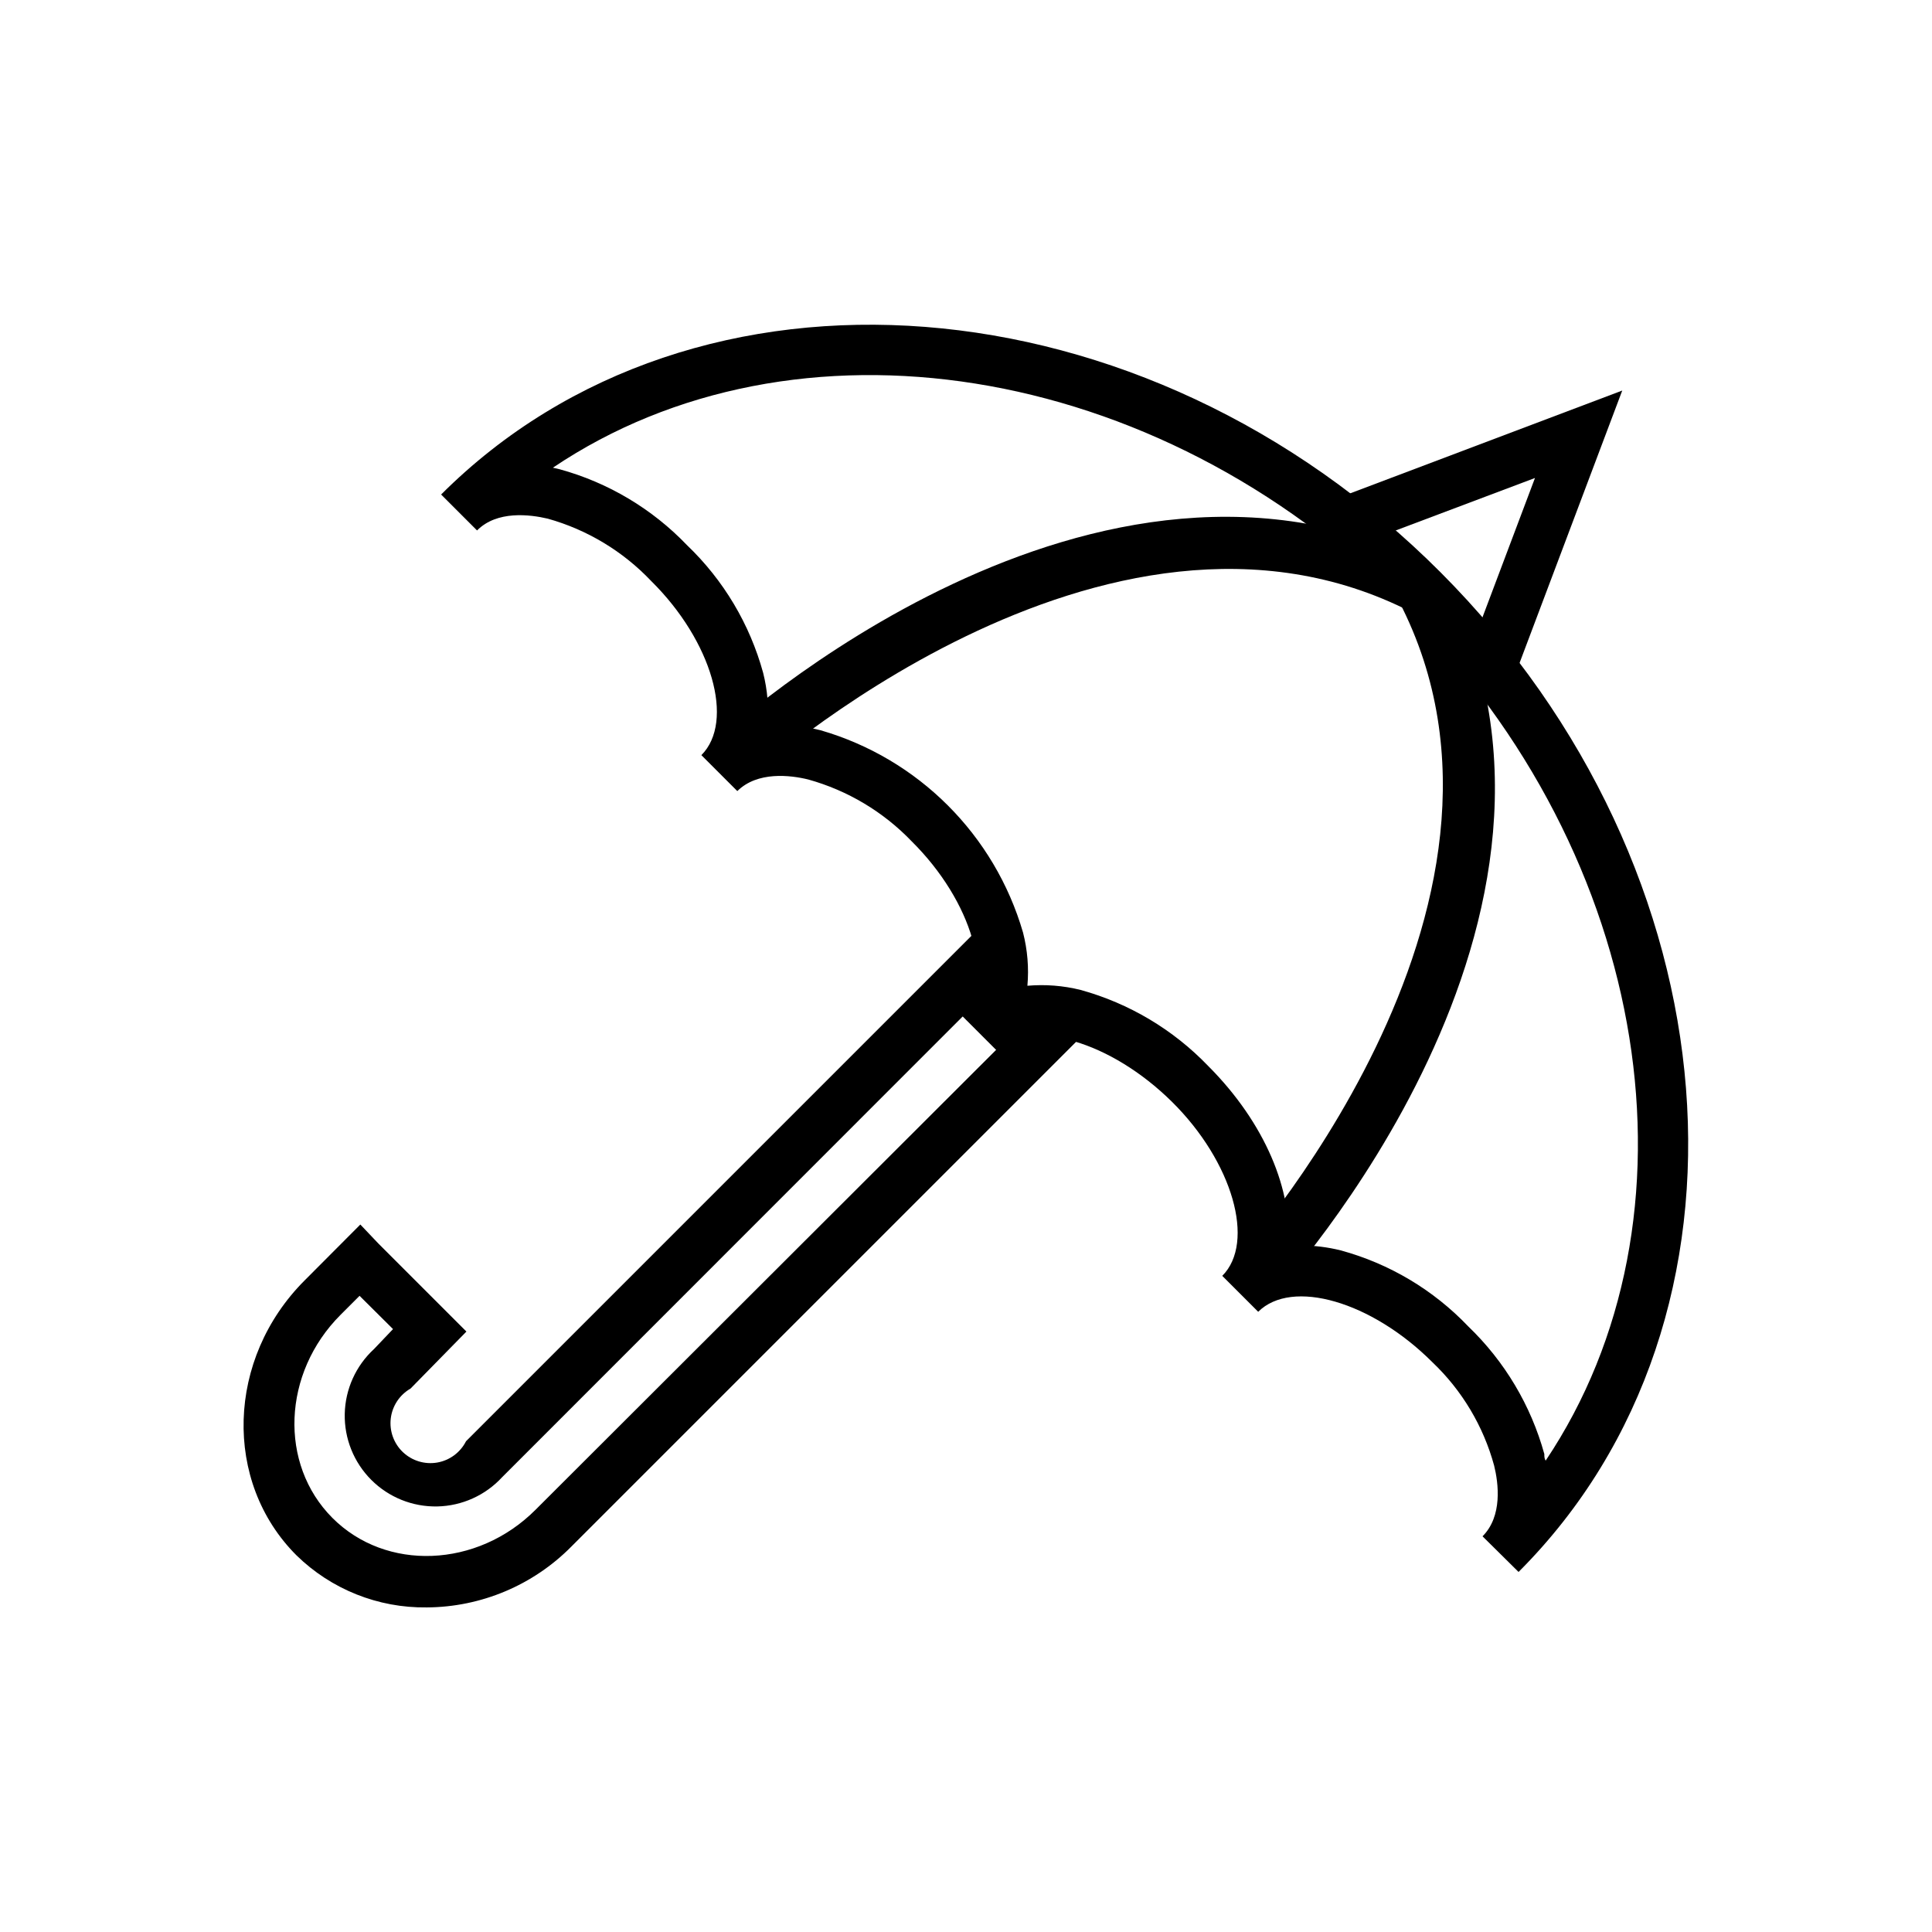
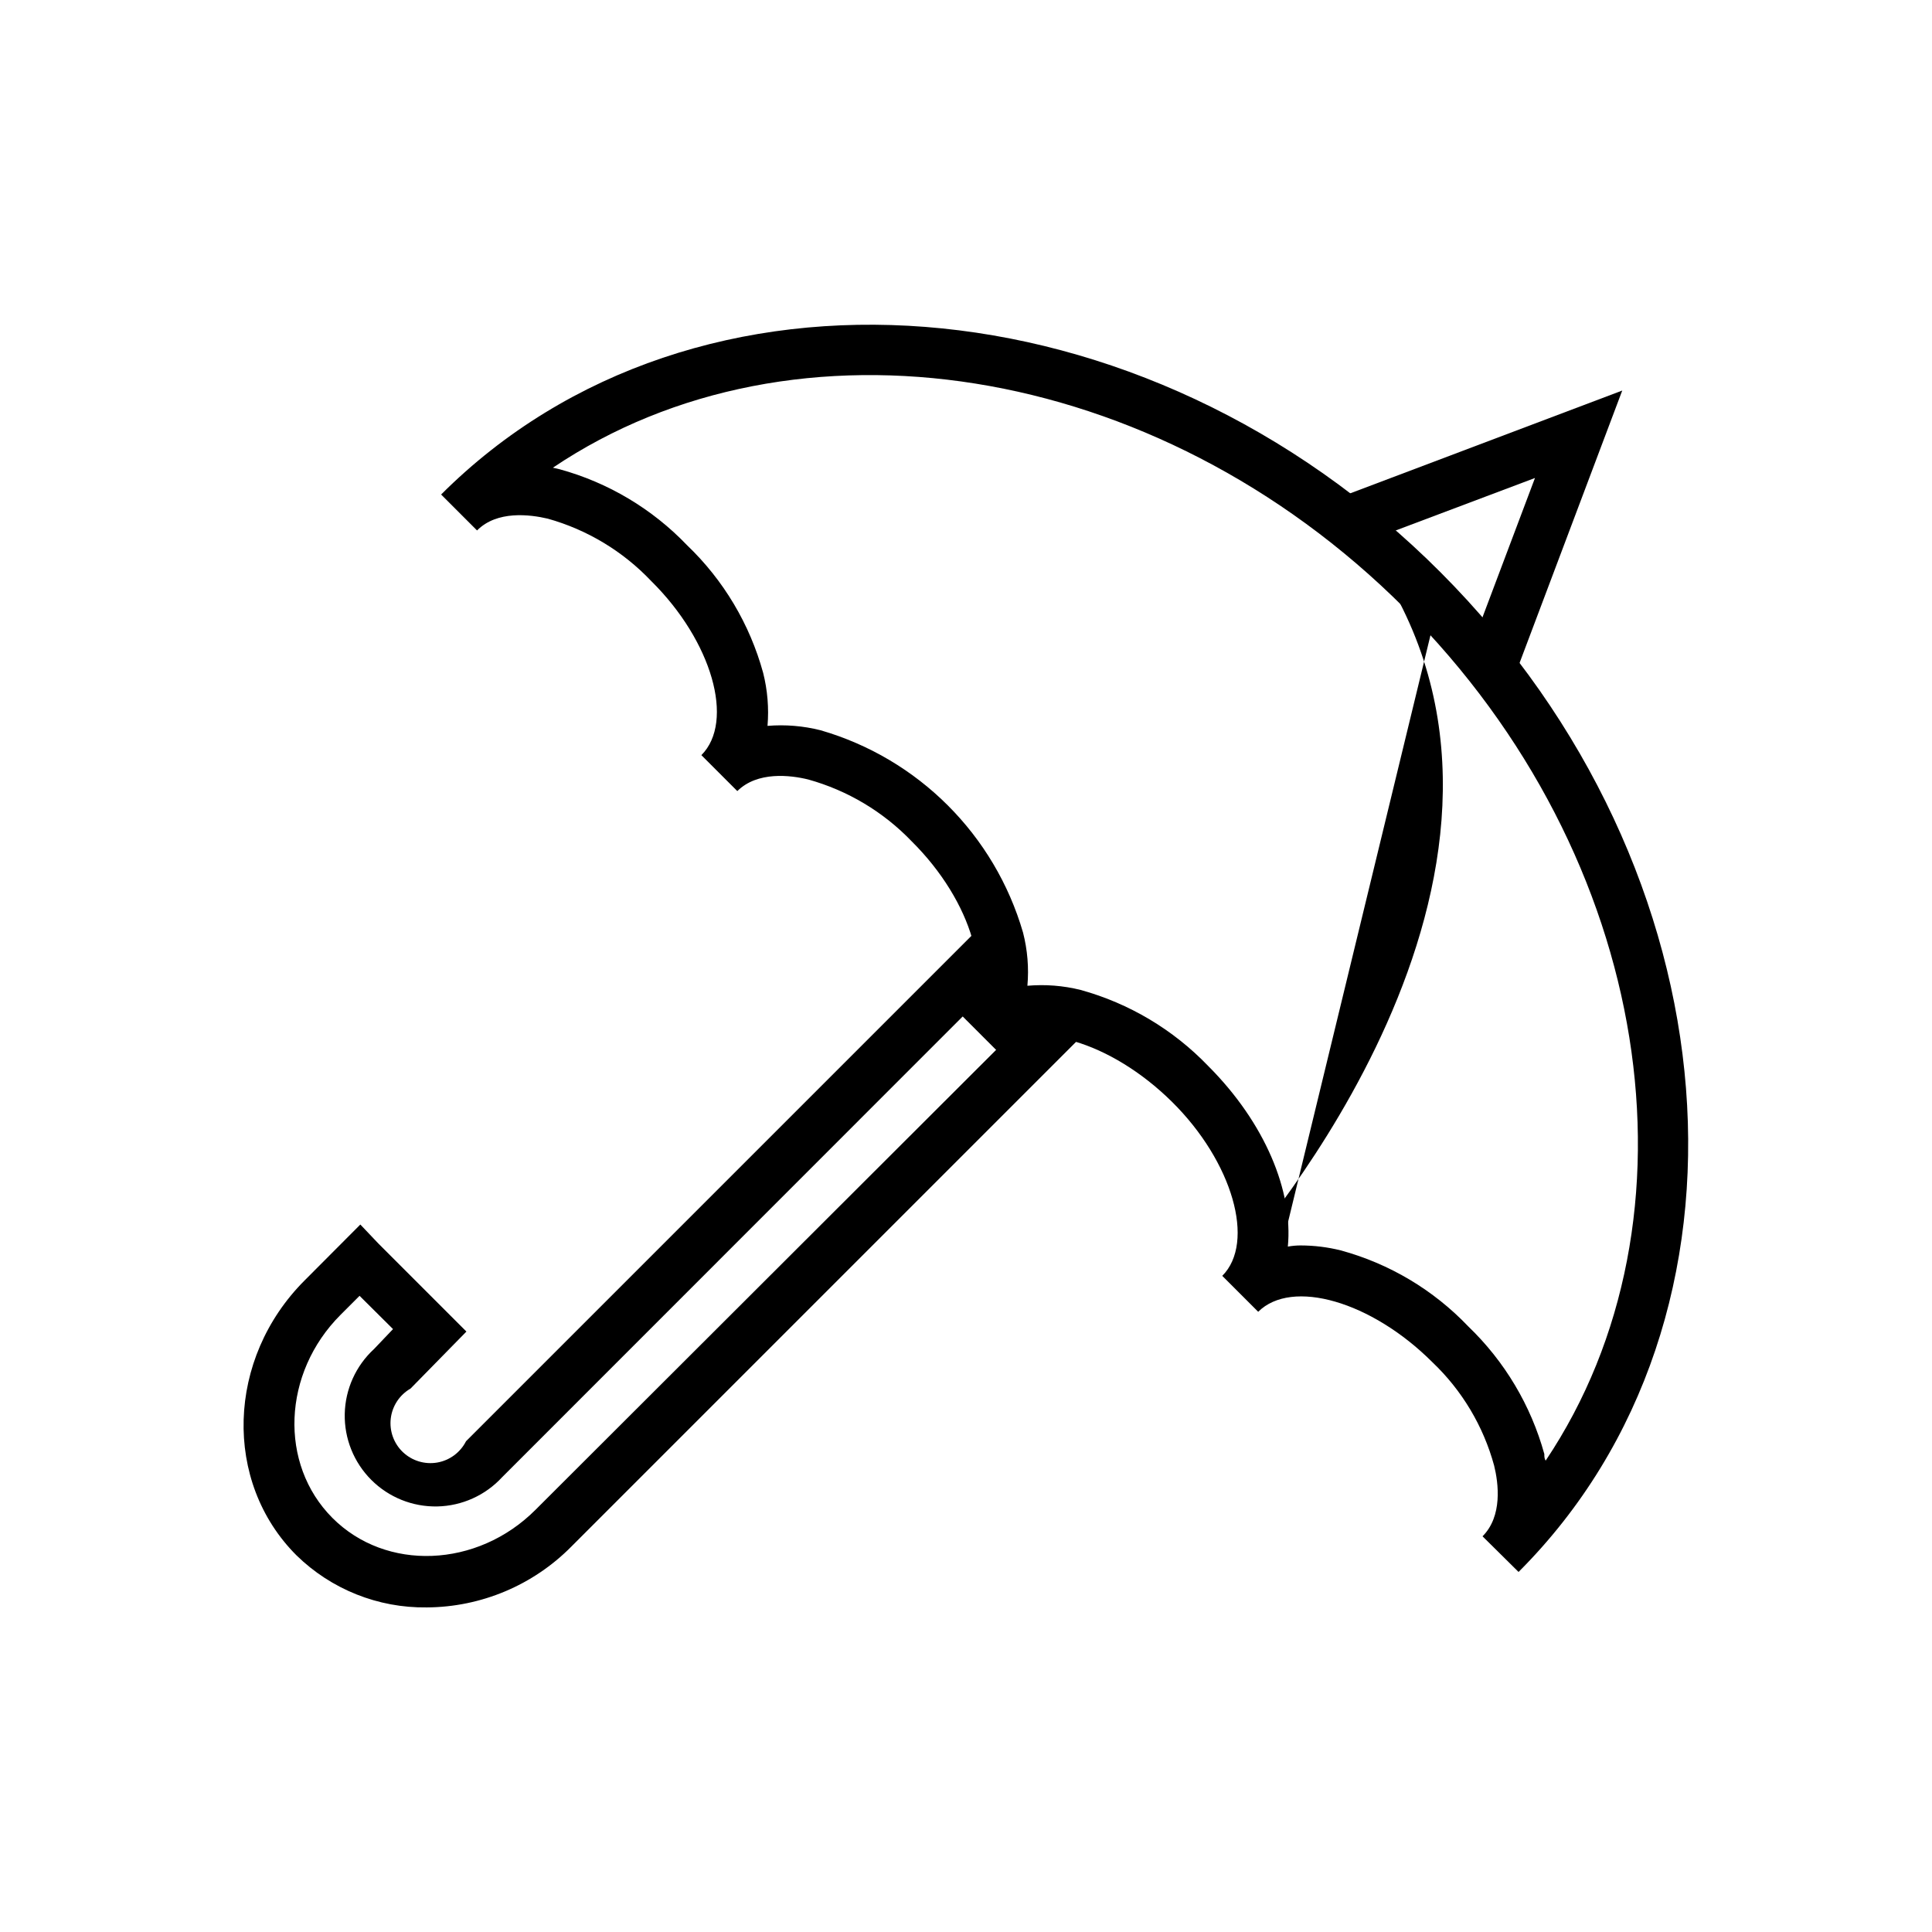
<svg xmlns="http://www.w3.org/2000/svg" fill="#000000" width="800px" height="800px" version="1.1" viewBox="144 144 512 512">
  <g>
    <path d="m546.41 560.56-9.523-9.422c5.34-5.34 4.231-14.055 3.074-18.742-2.852-10.461-8.512-19.938-16.375-27.406-16.121-16.121-37.23-22.219-46.148-13.352l-9.523-9.523c8.867-8.867 2.769-30.23-13.352-46.148-16.121-15.922-37.23-22.219-46.148-13.301l-9.523-9.523c8.918-8.918 2.82-30.23-13.301-46.199l0.004 0.004c-7.504-7.816-16.969-13.473-27.406-16.375-4.734-1.16-13.453-2.215-18.793 3.074l-9.523-9.523c8.918-8.918 2.82-30.23-13.301-46.148-7.477-7.883-16.945-13.594-27.406-16.523-4.734-1.109-13.453-2.215-18.742 3.125l-9.52-9.523c67.359-67.309 186.41-58.039 264.9 20.656 78.492 78.695 87.965 197.54 20.656 264.85zm-57.688-86.504c3.566 0.008 7.121 0.445 10.582 1.309 12.895 3.508 24.586 10.477 33.805 20.152 9.637 9.254 16.598 20.93 20.152 33.809 0 0.605 0 1.211 0.352 1.762 42.875-63.984 28.719-159.81-37.383-225.91-66.102-66.102-161.88-80.207-225.71-37.23l1.762 0.402h0.004c12.887 3.531 24.57 10.496 33.805 20.152 9.656 9.234 16.621 20.922 20.152 33.809 1.16 4.586 1.551 9.336 1.16 14.055 4.715-0.391 9.465 0 14.055 1.16 25.891 7.492 46.137 27.723 53.656 53.605 1.184 4.602 1.578 9.371 1.16 14.105 4.731-0.41 9.496-0.039 14.105 1.109 12.875 3.555 24.555 10.516 33.805 20.152 15.113 15.113 22.52 33.25 21.109 47.863 1.141-0.203 2.285-0.305 3.426-0.305z" />
-     <path d="m342.01 351.03-9.168-10.078c4.133-3.828 101.62-93.055 191.45-46.652l-6.195 11.941c-81.371-41.766-175.13 43.934-176.09 44.789z" />
-     <path d="m480.3 488.62-10.078-9.168c0.855-0.957 86.555-94.715 44.586-175.98l11.941-6.195c46.555 89.727-42.621 187.21-46.449 191.34z" />
+     <path d="m480.3 488.62-10.078-9.168c0.855-0.957 86.555-94.715 44.586-175.98l11.941-6.195z" />
    <path d="m257.07 569.98c-12.879 0.172-25.301-4.797-34.508-13.805-19.496-19.496-18.539-52.145 2.168-72.852l14.762-14.812 4.785 5.039 23.328 23.328-14.812 15.113h-0.004c-2.894 1.664-4.836 4.602-5.231 7.918-0.395 3.32 0.801 6.629 3.223 8.93 2.426 2.297 5.793 3.316 9.086 2.75 3.293-0.57 6.121-2.664 7.633-5.644l134.97-134.97 9.523 9.523-134.92 134.97c-4.434 4.816-10.641 7.617-17.188 7.754-6.543 0.133-12.859-2.406-17.488-7.035-4.629-4.629-7.172-10.945-7.035-17.492 0.137-6.543 2.938-12.75 7.754-17.184l5.039-5.289-8.867-8.816-5.039 5.039c-15.418 15.418-16.375 39.551-2.168 53.809 14.207 14.258 38.391 13.301 53.809-2.117l134.27-134.07 9.523 9.523-134.27 134.27c-10.133 10.246-23.926 16.047-38.34 16.121z" />
    <path d="m545.9 321.81-12.598-4.738 17.484-46.398-46.402 17.48-4.734-12.594 74.262-28.062z" />
  </g>
</svg>